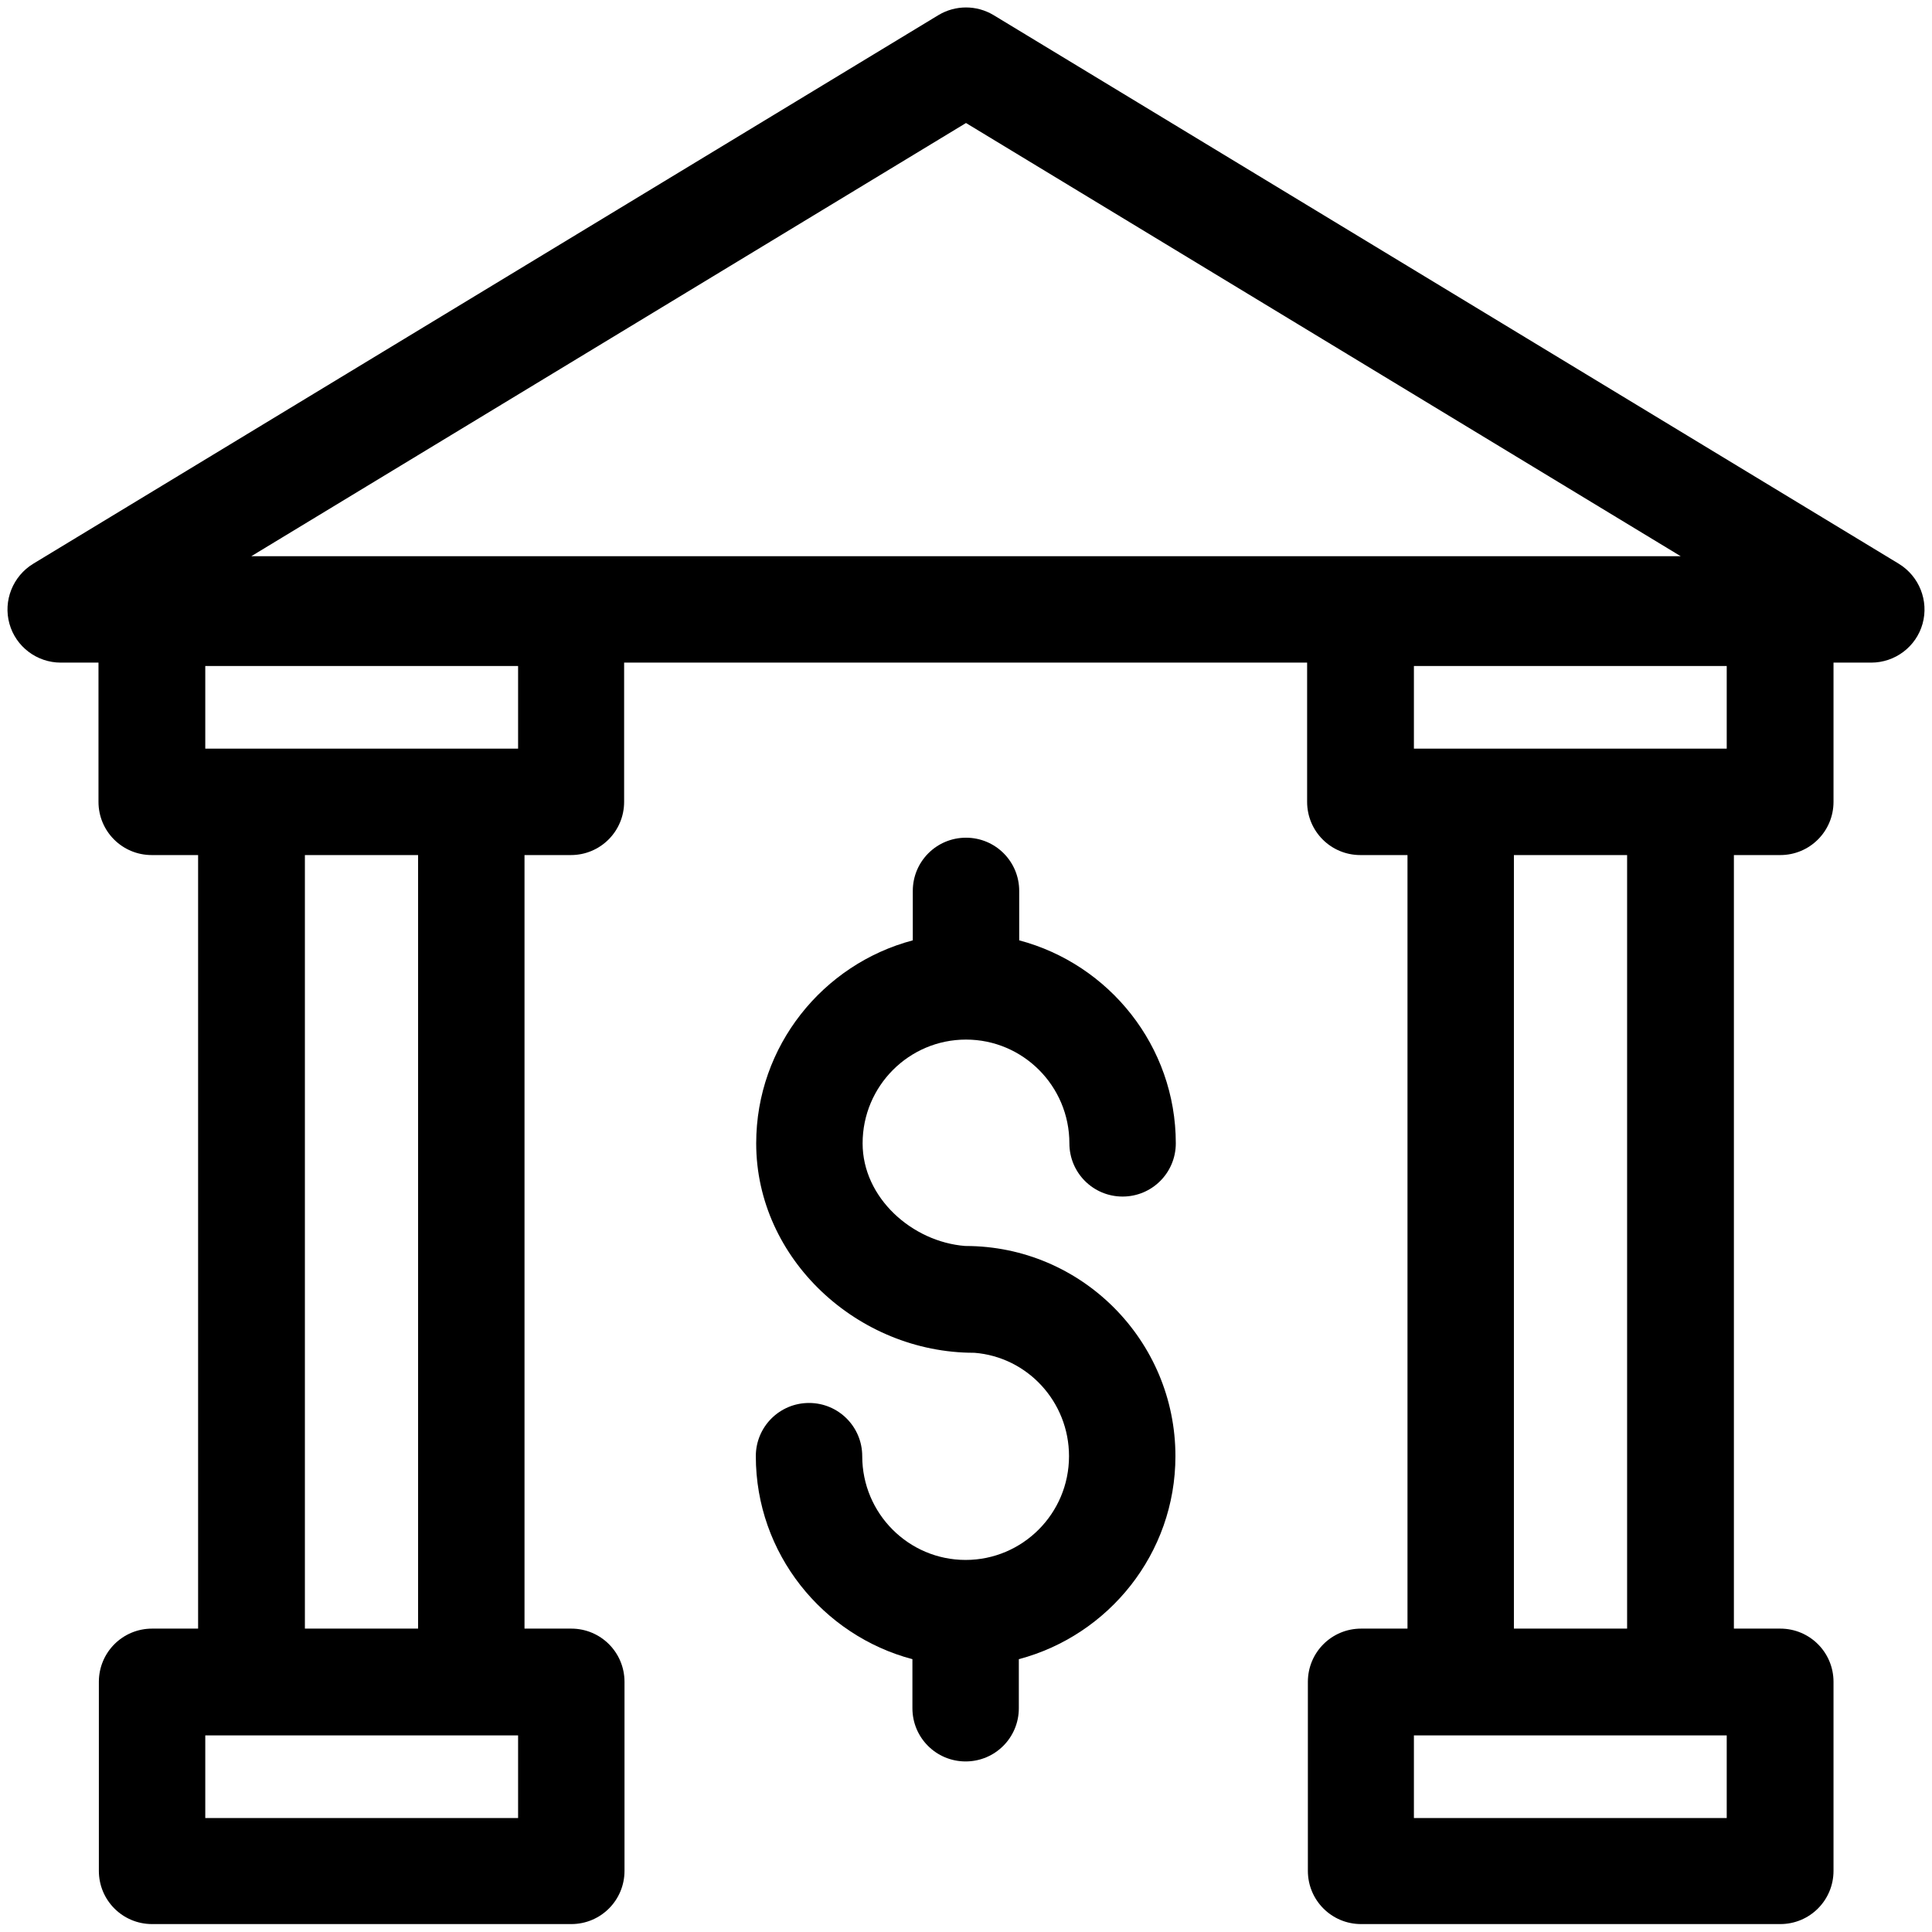
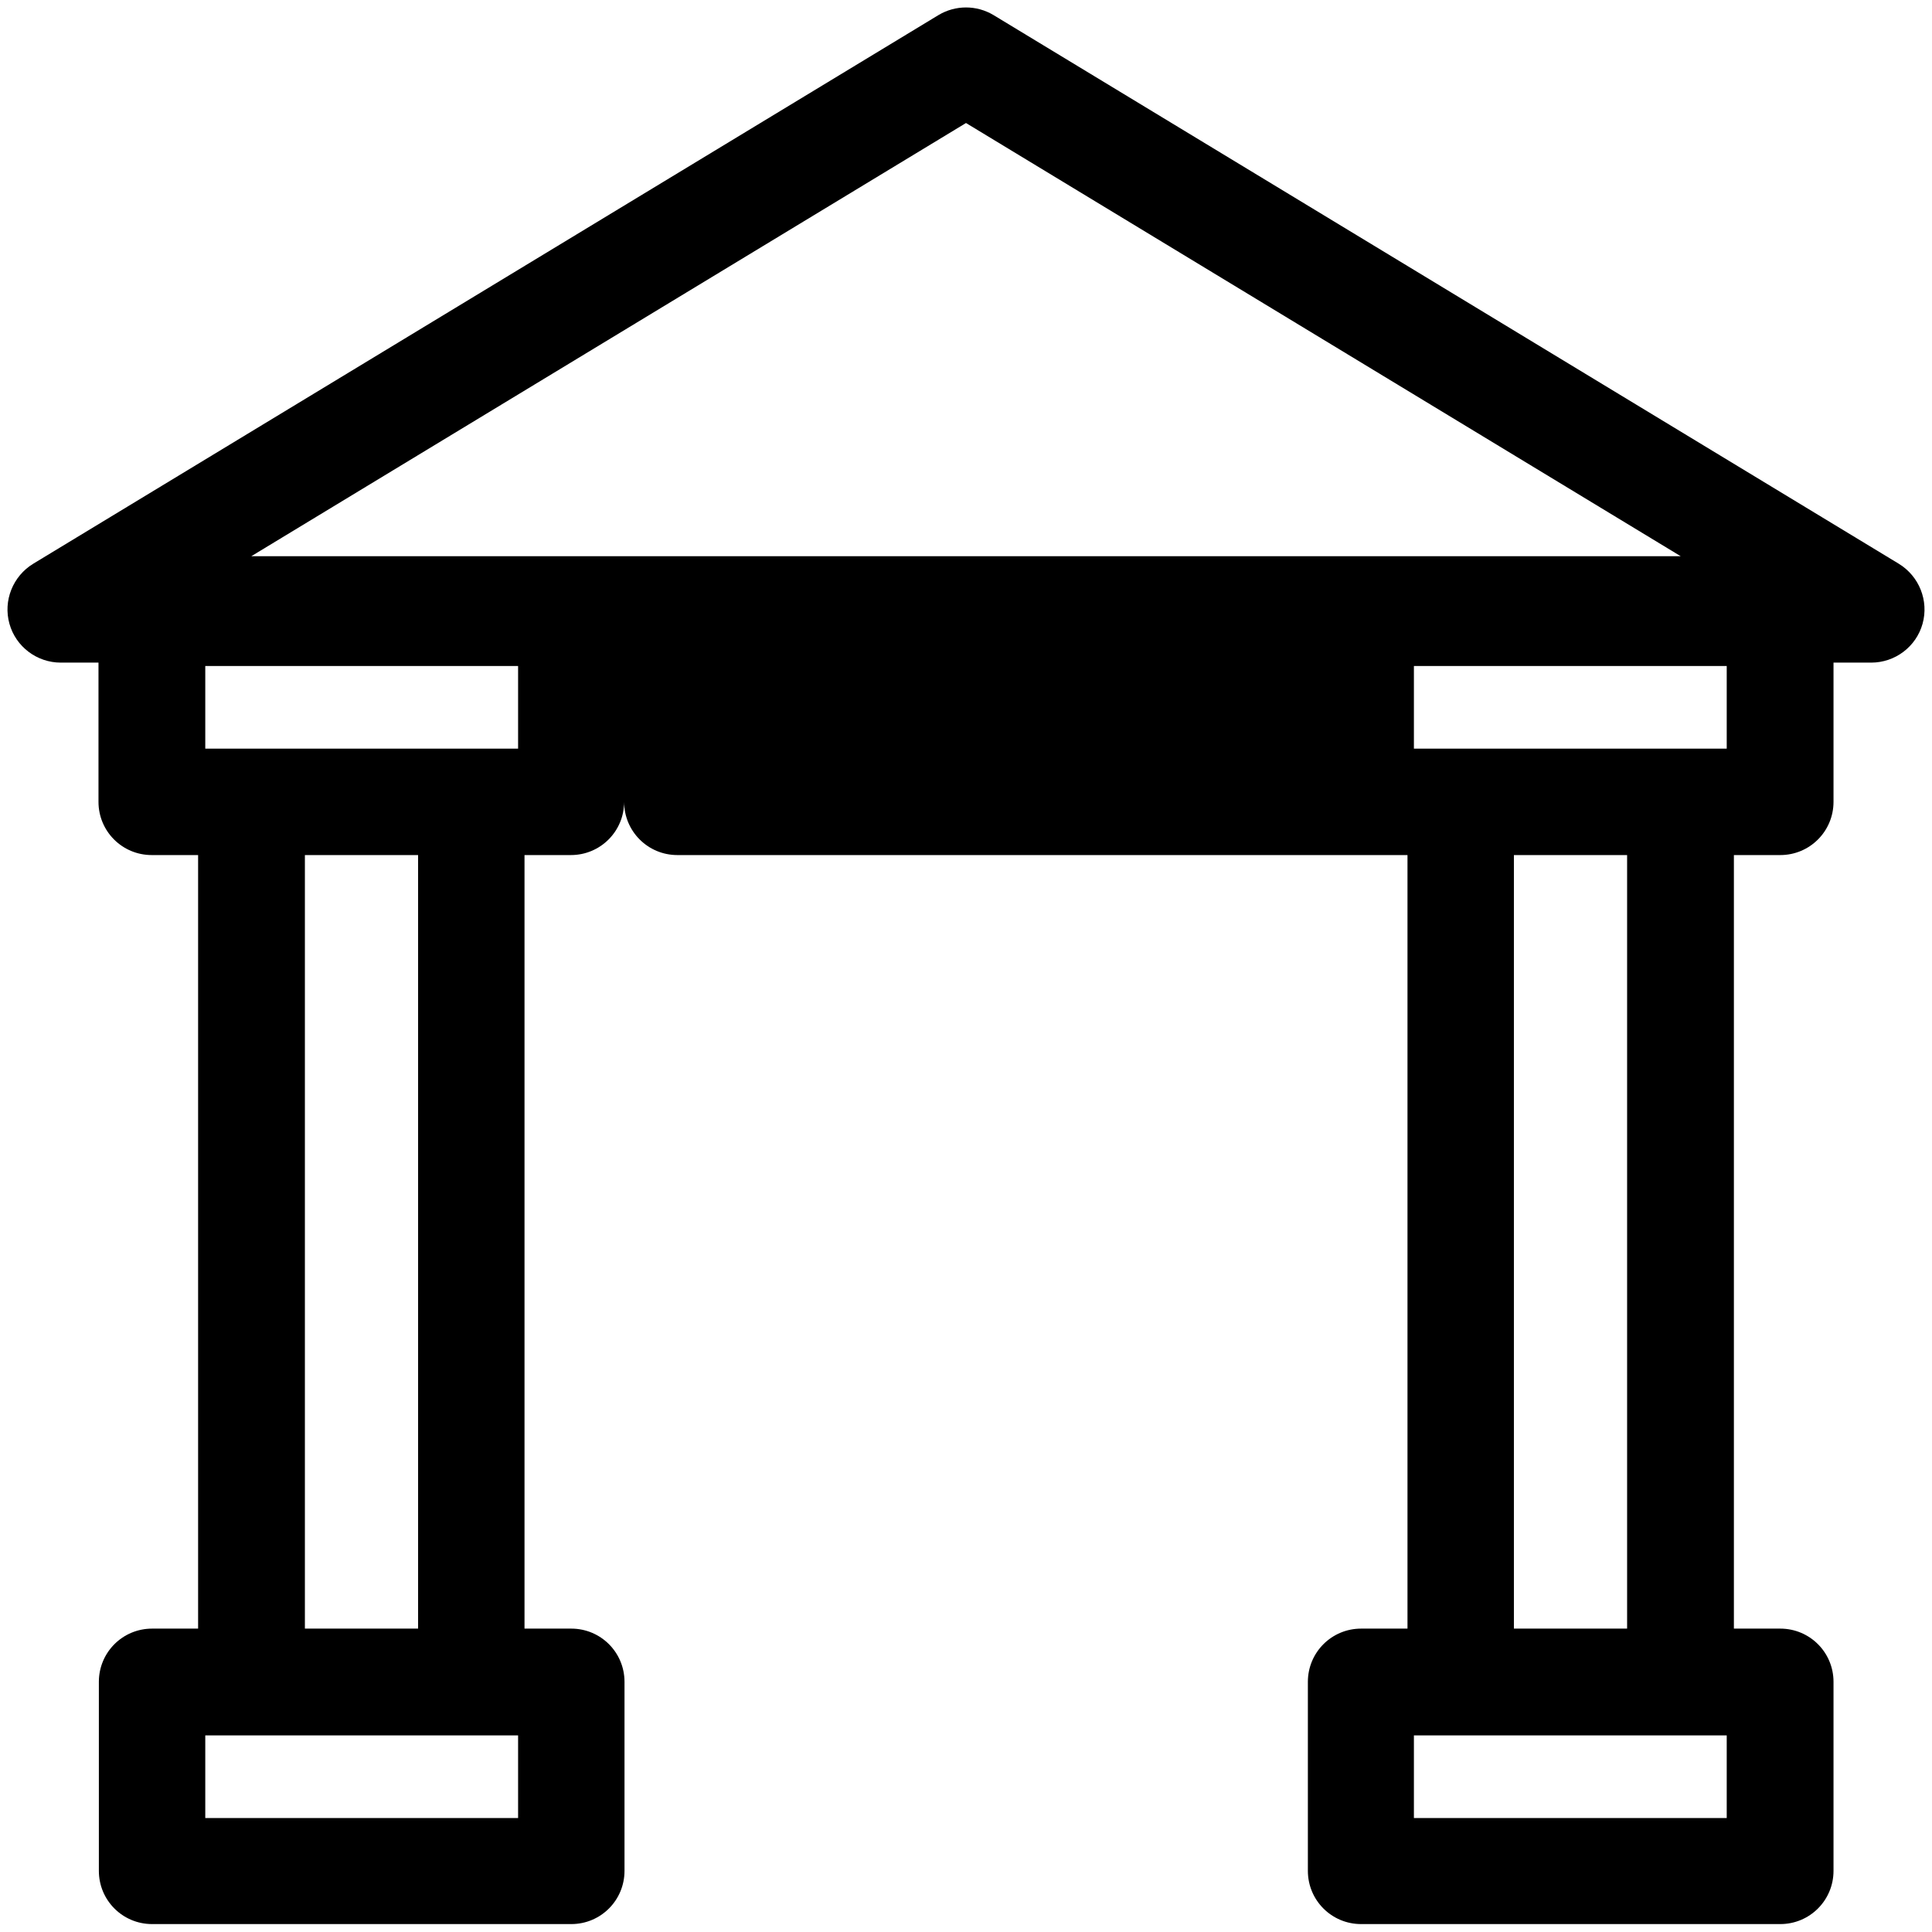
<svg xmlns="http://www.w3.org/2000/svg" height="100px" width="100px" fill="#000000" version="1.1" x="0px" y="0px" viewBox="0 0 512 512" enable-background="new 0 0 512 512" xml:space="preserve">
  <g>
-     <path d="M256,275.5c15.1,0,27.4,12.3,27.4,27.5c0,7.8,6.3,14.1,14.1,14.1s14.1-6.3,14.1-14.1c0-25.8-17.7-47.5-41.5-53.8v-13.1   c0-7.8-6.3-14.1-14.1-14.1c-7.8,0-14.1,6.3-14.1,14.1v13.1c-23.8,6.3-41.5,28-41.5,53.8c0,30.7,27,55.5,57.7,55.5   c-0.5,0.1,0,0,0.1,0c14.1,1.1,25.1,13,25.1,27.4c0,15.2-12.3,27.5-27.4,27.5c-15.1,0-27.4-12.3-27.4-27.5c0-7.8-6.3-14.1-14.1-14.1   c-7.8,0-14.1,6.3-14.1,14.1c0,25.8,17.7,47.5,41.5,53.8v13c0,7.8,6.3,14.1,14.1,14.1c7.8,0,14.1-6.3,14.1-14.1v-13   c23.8-6.3,41.5-28,41.5-53.8c0-30.7-24.9-55.7-55.6-55.7c0.5-0.1,0,0-0.1,0c-14.1-1.1-27.2-12.8-27.2-27.2   C228.6,287.8,240.9,275.5,256,275.5z" />
-     <path d="M503.2,149.4L263.3,4c-4.5-2.7-10.1-2.7-14.6,0L8.8,149.4c-5.4,3.3-8,9.8-6.3,15.9c1.7,6.1,7.3,10.3,13.6,10.3h10v36.9   c0,7.8,6.3,14.1,14.1,14.1h12.3v205H40.3c-7.8,0-14.1,6.3-14.1,14.1v50.1c0,7.8,6.3,14.1,14.1,14.1h111.1c7.8,0,14.1-6.3,14.1-14.1   v-50.1c0-7.8-6.3-14.1-14.1-14.1H139v-205h12.3c7.8,0,14.1-6.3,14.1-14.1v-36.9h181v36.9c0,7.8,6.3,14.1,14.1,14.1H373v205h-12.3   c-7.8,0-14.1,6.3-14.1,14.1v50.1c0,7.8,6.3,14.1,14.1,14.1h111.1c7.8,0,14.1-6.3,14.1-14.1v-50.1c0-7.8-6.3-14.1-14.1-14.1h-12.3   v-205h12.3c7.8,0,14.1-6.3,14.1-14.1v-36.9h10c6.3,0,11.9-4.2,13.6-10.3S508.6,152.7,503.2,149.4z M137.3,481.8H54.4v-21.9h82.9   V481.8z M80.8,431.6v-205h30v205H80.8z M137.3,198.4H54.4v-21.9h82.9V198.4z M66.6,147.4L256,32.6l189.4,114.8H66.6z M457.6,481.8   h-82.9v-21.9h82.9V481.8z M401.2,431.6v-205h30v205H401.2z M457.6,198.4h-82.9v-21.9h82.9V198.4z" />
+     <path d="M503.2,149.4L263.3,4c-4.5-2.7-10.1-2.7-14.6,0L8.8,149.4c-5.4,3.3-8,9.8-6.3,15.9c1.7,6.1,7.3,10.3,13.6,10.3h10v36.9   c0,7.8,6.3,14.1,14.1,14.1h12.3v205H40.3c-7.8,0-14.1,6.3-14.1,14.1v50.1c0,7.8,6.3,14.1,14.1,14.1h111.1c7.8,0,14.1-6.3,14.1-14.1   v-50.1c0-7.8-6.3-14.1-14.1-14.1H139v-205h12.3c7.8,0,14.1-6.3,14.1-14.1v-36.9v36.9c0,7.8,6.3,14.1,14.1,14.1H373v205h-12.3   c-7.8,0-14.1,6.3-14.1,14.1v50.1c0,7.8,6.3,14.1,14.1,14.1h111.1c7.8,0,14.1-6.3,14.1-14.1v-50.1c0-7.8-6.3-14.1-14.1-14.1h-12.3   v-205h12.3c7.8,0,14.1-6.3,14.1-14.1v-36.9h10c6.3,0,11.9-4.2,13.6-10.3S508.6,152.7,503.2,149.4z M137.3,481.8H54.4v-21.9h82.9   V481.8z M80.8,431.6v-205h30v205H80.8z M137.3,198.4H54.4v-21.9h82.9V198.4z M66.6,147.4L256,32.6l189.4,114.8H66.6z M457.6,481.8   h-82.9v-21.9h82.9V481.8z M401.2,431.6v-205h30v205H401.2z M457.6,198.4h-82.9v-21.9h82.9V198.4z" />
  </g>
</svg>